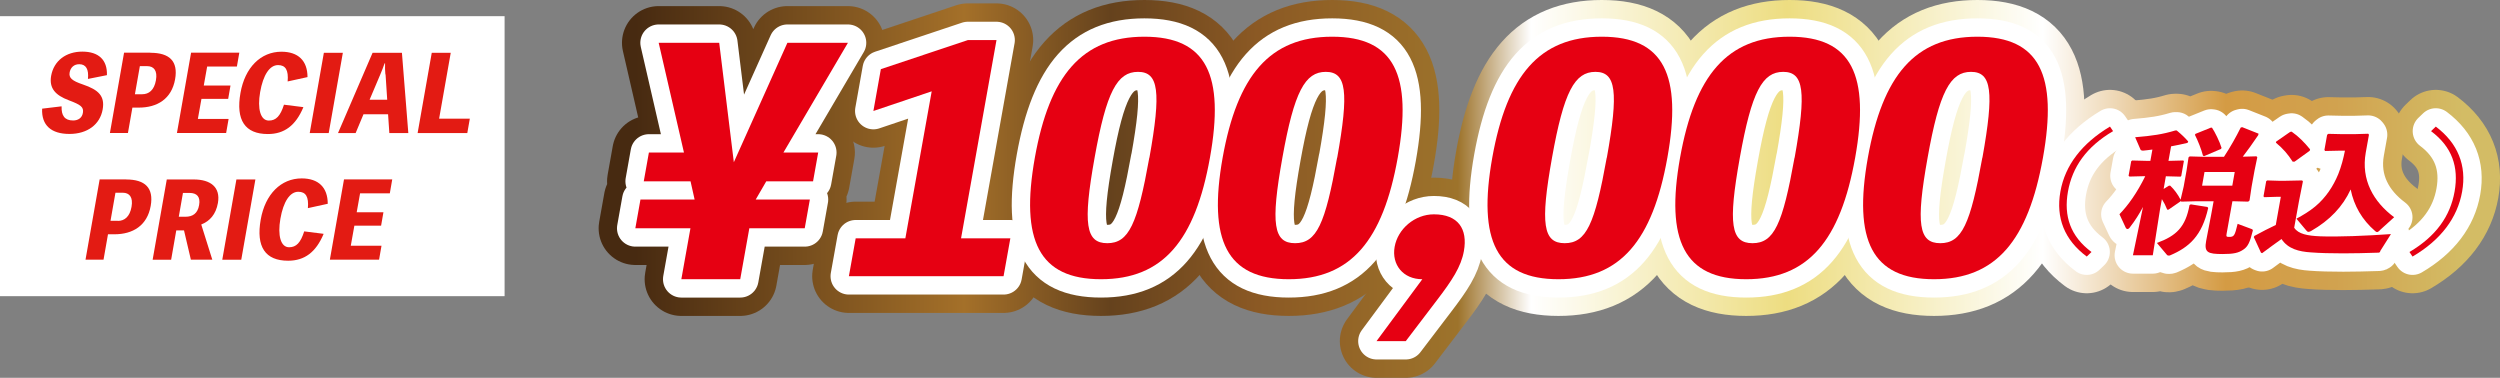
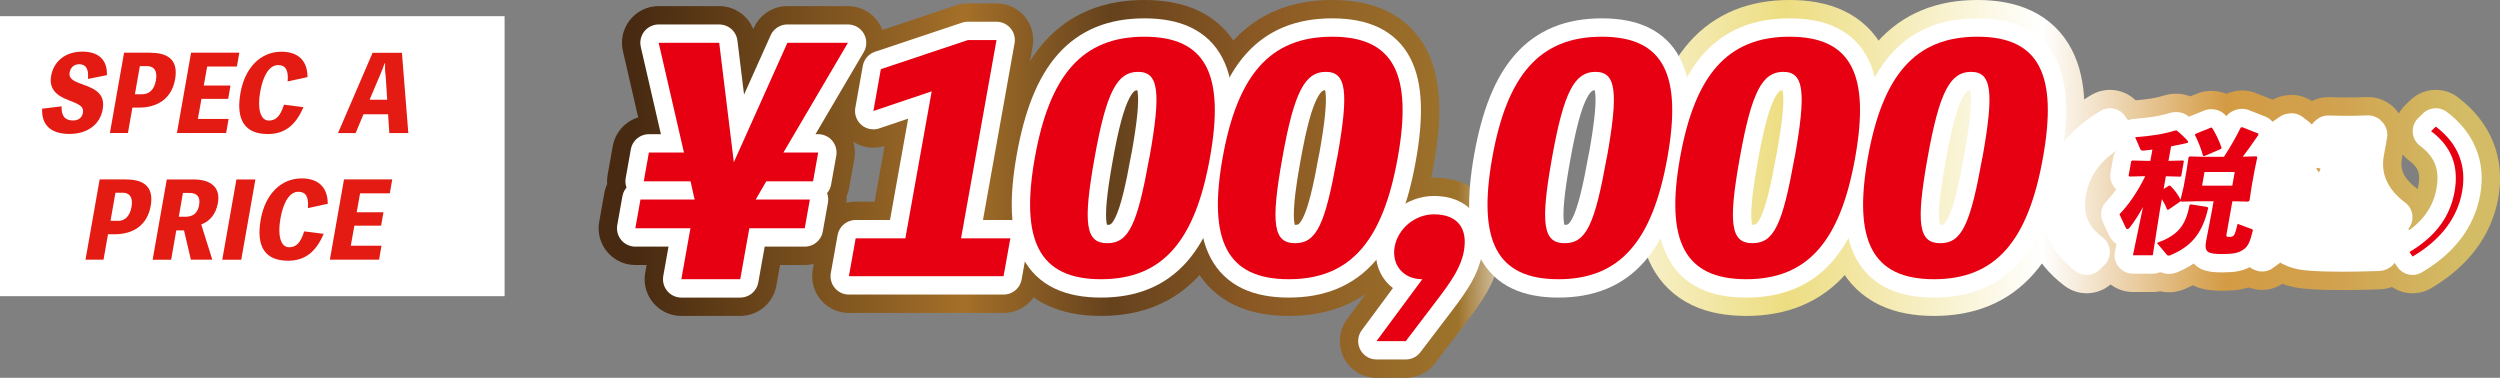
<svg xmlns="http://www.w3.org/2000/svg" xmlns:xlink="http://www.w3.org/1999/xlink" id="_レイヤー_2" data-name="レイヤー 2" viewBox="0 0 258.13 39.01">
  <rect x="0" y="0" width="258.13" height="39.01" fill="#808080" stroke="none" />
  <defs>
    <style>
      .cls-1 {
        stroke: url(#_新規グラデーションスウォッチ_1-4);
      }

      .cls-1, .cls-2, .cls-3, .cls-4, .cls-5, .cls-6, .cls-7, .cls-8, .cls-9, .cls-10, .cls-11, .cls-12, .cls-13 {
        fill: none;
        stroke-linejoin: round;
      }

      .cls-1, .cls-2, .cls-3, .cls-4, .cls-5, .cls-7, .cls-8, .cls-9, .cls-10, .cls-11, .cls-12, .cls-13 {
        stroke-width: 7.58px;
      }

      .cls-2 {
        stroke: url(#_新規グラデーションスウォッチ_1-12);
      }

      .cls-3 {
        stroke: url(#_新規グラデーションスウォッチ_1-8);
      }

      .cls-4 {
        stroke: url(#_新規グラデーションスウォッチ_1-11);
      }

      .cls-14 {
        fill: #fff;
      }

      .cls-5 {
        stroke: url(#_新規グラデーションスウォッチ_1-7);
      }

      .cls-6 {
        stroke: #fff;
        stroke-width: 3.79px;
      }

      .cls-15 {
        fill: #e60012;
      }

      .cls-7 {
        stroke: url(#_新規グラデーションスウォッチ_1-2);
      }

      .cls-8 {
        stroke: url(#_新規グラデーションスウォッチ_1);
      }

      .cls-16 {
        fill: #e31b13;
      }

      .cls-9 {
        stroke: url(#_新規グラデーションスウォッチ_1-3);
      }

      .cls-10 {
        stroke: url(#_新規グラデーションスウォッチ_1-5);
      }

      .cls-11 {
        stroke: url(#_新規グラデーションスウォッチ_1-6);
      }

      .cls-12 {
        stroke: url(#_新規グラデーションスウォッチ_1-10);
      }

      .cls-13 {
        stroke: url(#_新規グラデーションスウォッチ_1-9);
      }
    </style>
    <linearGradient id="_新規グラデーションスウォッチ_1" data-name="新規グラデーションスウォッチ 1" x1="65.59" y1="16.62" x2="254.34" y2="16.62" gradientUnits="userSpaceOnUse">
      <stop offset="0" stop-color="#472a11" />
      <stop offset=".18" stop-color="#a47029" />
      <stop offset=".26" stop-color="#65421d" />
      <stop offset=".34" stop-color="#8b5924" />
      <stop offset=".45" stop-color="#9d732b" />
      <stop offset=".49" stop-color="#fff" />
      <stop offset=".63" stop-color="#eddd81" />
      <stop offset=".77" stop-color="#fff" />
      <stop offset=".87" stop-color="#d49b44" />
      <stop offset=".93" stop-color="#d1a24f" />
      <stop offset="1" stop-color="#d3bc65" />
    </linearGradient>
    <linearGradient id="_新規グラデーションスウォッチ_1-2" data-name="新規グラデーションスウォッチ 1" y1="16.33" y2="16.33" xlink:href="#_新規グラデーションスウォッチ_1" />
    <linearGradient id="_新規グラデーションスウォッチ_1-3" data-name="新規グラデーションスウォッチ 1" y1="16.31" y2="16.31" xlink:href="#_新規グラデーションスウォッチ_1" />
    <linearGradient id="_新規グラデーションスウォッチ_1-4" data-name="新規グラデーションスウォッチ 1" y1="16.31" y2="16.31" xlink:href="#_新規グラデーションスウォッチ_1" />
    <linearGradient id="_新規グラデーションスウォッチ_1-5" data-name="新規グラデーションスウォッチ 1" y1="28.68" y2="28.68" xlink:href="#_新規グラデーションスウォッチ_1" />
    <linearGradient id="_新規グラデーションスウォッチ_1-6" data-name="新規グラデーションスウォッチ 1" y1="16.31" y2="16.31" xlink:href="#_新規グラデーションスウォッチ_1" />
    <linearGradient id="_新規グラデーションスウォッチ_1-7" data-name="新規グラデーションスウォッチ 1" y1="16.31" y2="16.31" xlink:href="#_新規グラデーションスウォッチ_1" />
    <linearGradient id="_新規グラデーションスウォッチ_1-8" data-name="新規グラデーションスウォッチ 1" y1="16.31" y2="16.31" xlink:href="#_新規グラデーションスウォッチ_1" />
    <linearGradient id="_新規グラデーションスウォッチ_1-9" data-name="新規グラデーションスウォッチ 1" y1="19.78" y2="19.78" xlink:href="#_新規グラデーションスウォッチ_1" />
    <linearGradient id="_新規グラデーションスウォッチ_1-10" data-name="新規グラデーションスウォッチ 1" y1="19.75" y2="19.75" xlink:href="#_新規グラデーションスウォッチ_1" />
    <linearGradient id="_新規グラデーションスウォッチ_1-11" data-name="新規グラデーションスウォッチ 1" y1="19.87" y2="19.87" xlink:href="#_新規グラデーションスウォッチ_1" />
    <linearGradient id="_新規グラデーションスウォッチ_1-12" data-name="新規グラデーションスウォッチ 1" y1="19.78" y2="19.78" xlink:href="#_新規グラデーションスウォッチ_1" />
  </defs>
  <g id="objects">
    <g>
      <g>
        <path class="cls-8" d="M80.86,15.75h3.62l-.53,2.97h-4.83l-1.09,1.88h5.59l-.53,2.97h-5.72l-.94,5.26h-6.08l.94-5.26h-5.69l.53-2.97h5.59l-.42-1.88h-4.83l.53-2.97h3.62l-2.61-11.33h6.25l1.51,12.33,5.53-12.33h6.25l-6.66,11.33Z" />
        <path class="cls-7" d="M104.32,24.61l-.7,3.91h-15.97l.7-3.91h5.13l2.72-15.18-6.02,2.03.77-4.32,8.98-3h2.96l-3.66,20.47h5.09Z" />
        <path class="cls-9" d="M124.93,16.28c-1.53,8.55-4.84,12.55-11.25,12.55s-8.35-4.01-6.83-12.55c1.52-8.48,4.86-12.49,11.31-12.49s8.29,4.01,6.77,12.49ZM118.68,16.28c1.22-6.82.96-8.86-1.18-8.86s-3.26,2.03-4.48,8.86c-1.23,6.86-.92,8.83,1.31,8.83s3.11-1.97,4.34-8.83Z" />
        <path class="cls-1" d="M144.32,16.28c-1.53,8.55-4.84,12.55-11.25,12.55s-8.35-4.01-6.83-12.55c1.52-8.48,4.86-12.49,11.31-12.49s8.29,4.01,6.77,12.49ZM138.07,16.28c1.22-6.82.96-8.86-1.18-8.86s-3.26,2.03-4.48,8.86c-1.23,6.86-.92,8.83,1.31,8.83s3.11-1.97,4.34-8.83Z" />
        <path class="cls-10" d="M146.85,28.83c-1.97,0-3.18-1.5-2.85-3.35.33-1.85,2.08-3.35,4.05-3.35,2.5,0,3.51,1.5,3.1,3.79-.29,1.63-1.23,3.04-2.78,5.07l-3.22,4.23h-3.02l4.72-6.38Z" />
-         <path class="cls-11" d="M172.16,16.28c-1.53,8.55-4.84,12.55-11.25,12.55s-8.35-4.01-6.83-12.55c1.52-8.48,4.86-12.49,11.31-12.49s8.29,4.01,6.77,12.49ZM165.91,16.28c1.22-6.82.96-8.86-1.18-8.86s-3.26,2.03-4.48,8.86c-1.23,6.86-.92,8.83,1.31,8.83s3.11-1.97,4.34-8.83Z" />
        <path class="cls-5" d="M191.55,16.28c-1.53,8.55-4.84,12.55-11.25,12.55s-8.35-4.01-6.83-12.55c1.52-8.48,4.86-12.49,11.31-12.49s8.29,4.01,6.77,12.49ZM185.3,16.28c1.22-6.82.96-8.86-1.18-8.86s-3.26,2.03-4.48,8.86c-1.23,6.86-.92,8.83,1.31,8.83s3.11-1.97,4.34-8.83Z" />
        <path class="cls-3" d="M210.94,16.28c-1.53,8.55-4.84,12.55-11.25,12.55s-8.35-4.01-6.83-12.55c1.52-8.48,4.86-12.49,11.31-12.49s8.29,4.01,6.77,12.49ZM204.69,16.28c1.22-6.82.96-8.86-1.18-8.86s-3.26,2.03-4.48,8.86c-1.23,6.86-.92,8.83,1.31,8.83s3.11-1.97,4.34-8.83Z" />
        <path class="cls-13" d="M218.18,13.54c-2.76,1.62-4.21,3.71-4.66,6.24-.45,2.54.25,4.61,2.43,6.24l-.49.47c-2.31-1.72-3.2-4.01-2.72-6.71.48-2.7,2.21-4.97,5.12-6.71l.32.47Z" />
        <path class="cls-12" d="M221.43,18.19l-1.56.04-.09-.08.27-1.5.1-.08,1.56.04h.32l.21-1.17c-.33.05-.64.08-.92.11-.19.01-.28-.04-.31-.11l-.55-1.27c1.79-.15,2.82-.3,4.15-.7h.14c.53.44.84.74,1.19,1.14l-.07.14c-.57.14-1.16.26-1.7.36l-.27,1.5,1.53-.04.06.07-.27,1.53-.08.07-1.51-.04-.23,1.31.55-.34h.13c.43.41.78.89,1.07,1.45l.32-1.36.3-1.67.2-1.34.12-.1,1.41.04h2.13c.66-1.01,1.24-2.03,1.73-3.02l.15-.04,1.69.67-.03.15c-.61.9-1.09,1.57-1.6,2.23l1.42-.04.08.1-.28,1.34-.31,1.71-.21,1.41-.14.12-1.5-.04h-.13l-.6,3.36c-.05.29-.01.32.26.32.51,0,.58-.1.88-1.35l1.45.54c.13.06.14.1.1.23-.28,1.14-.5,1.58-.93,1.87-.51.36-1.01.48-2.18.48-1.53,0-1.91-.17-1.69-1.36l.51-2.66.26-1.43h-1.79l-1.54.04-.07-.08v.04s-1.26.87-1.26.87h-.13c-.16-.41-.34-.76-.55-1.09l-.2,1.1-.74,4.7h-2.05l1.04-4.99c-.37.69-.81,1.41-1.4,2.16-.06.08-.14.12-.2.12-.07,0-.15-.06-.19-.15l-.64-1.38c.92-.95,1.8-2.19,2.66-3.92h-.04ZM222.69,25.09c2.03-.74,2.97-1.65,3.38-3.91l.13-.08,1.72.27.08.11c-.65,2.88-1.97,4.05-3.92,4.88-.05.03-.11.03-.15.03-.09,0-.17-.03-.21-.1l-1.01-1.2ZM228.29,13.18h.1c.3.44.79,1.43.99,2.09l-.06.11-1.74.74-.12-.05c-.15-.61-.53-1.57-.83-2.15l.06-.1,1.61-.65ZM230.49,19.17l.25-1.41h-3.12l-.25,1.41h3.12Z" />
        <path class="cls-4" d="M245.78,25.95c-.08.14-.13.14-.29.14-1.21.04-2.43.07-3.54.07-1.27,0-2.44-.03-3.34-.1-1.24-.08-2.37-.36-3.04-1.38-.63.43-1.28.94-2,1.46l-.12-.05-.74-1.61.06-.12c.83-.46,1.47-.77,2.21-1.13l.52-2.91h-.38l-1.32.04-.09-.08.28-1.57.1-.08,1.32.04h.39l1.9-.04.08.1-.41,2.07-.49,2.71c.42.66,1.4.84,2.69.89,1.78.07,4.78-.05,7.3-.23l-1.13,1.79ZM236.92,16.69h-.2c-.49-.76-.96-1.32-1.73-1.96l.03-.11,1.44-1,.15-.03c.75.52,1.31,1.1,1.91,1.83l-.04.15-1.56,1.12ZM245.73,23.78c-.12.11-.21.18-.29.18-.07,0-.12-.03-.2-.1-1.37-1.18-2.19-2.63-2.53-4.3-.82,1.78-2.15,3.18-4.1,4.3-.11.05-.19.08-.25.08-.09,0-.14-.04-.21-.12l-1.04-1.24c.69-.37,1.34-.76,1.93-1.25,1.11-.92,1.88-2.11,2.39-3.35.32-.8.53-1.61.69-2.42h-.69l-1.35.03-.08-.1.28-1.57.12-.1,1.34.03h1.43l1.35-.04.08.1-.33,1.84c-.5,2.81.78,5.08,2.93,6.68l-1.49,1.35Z" />
        <path class="cls-2" d="M251.5,13.07c2.29,1.73,3.2,4.01,2.72,6.71-.48,2.7-2.19,4.99-5.12,6.71l-.32-.47c2.76-1.63,4.21-3.71,4.66-6.24.45-2.53-.25-4.61-2.43-6.24l.49-.47Z" />
      </g>
      <g>
        <path class="cls-6" d="M80.86,15.75h3.62l-.53,2.97h-4.83l-1.09,1.88h5.59l-.53,2.97h-5.72l-.94,5.26h-6.08l.94-5.26h-5.69l.53-2.97h5.59l-.42-1.88h-4.83l.53-2.97h3.62l-2.61-11.33h6.25l1.51,12.33,5.53-12.33h6.25l-6.66,11.33Z" />
        <path class="cls-6" d="M104.32,24.61l-.7,3.91h-15.97l.7-3.91h5.13l2.72-15.18-6.02,2.03.77-4.32,8.98-3h2.96l-3.66,20.47h5.09Z" />
        <path class="cls-6" d="M124.93,16.28c-1.53,8.55-4.84,12.55-11.25,12.55s-8.35-4.01-6.83-12.55c1.52-8.48,4.86-12.49,11.31-12.49s8.29,4.01,6.77,12.49ZM118.68,16.28c1.22-6.82.96-8.86-1.18-8.86s-3.26,2.03-4.48,8.86c-1.23,6.86-.92,8.83,1.31,8.83s3.11-1.97,4.34-8.83Z" />
        <path class="cls-6" d="M144.32,16.28c-1.53,8.55-4.84,12.55-11.25,12.55s-8.35-4.01-6.83-12.55c1.52-8.48,4.86-12.49,11.31-12.49s8.29,4.01,6.77,12.49ZM138.07,16.28c1.22-6.82.96-8.86-1.18-8.86s-3.26,2.03-4.48,8.86c-1.23,6.86-.92,8.83,1.31,8.83s3.11-1.97,4.34-8.83Z" />
        <path class="cls-6" d="M146.85,28.83c-1.97,0-3.18-1.5-2.85-3.35.33-1.85,2.08-3.35,4.05-3.35,2.5,0,3.51,1.5,3.1,3.79-.29,1.63-1.23,3.04-2.78,5.07l-3.22,4.23h-3.02l4.72-6.38Z" />
        <path class="cls-6" d="M172.16,16.28c-1.53,8.55-4.84,12.55-11.25,12.55s-8.35-4.01-6.83-12.55c1.52-8.48,4.86-12.49,11.31-12.49s8.29,4.01,6.77,12.49ZM165.91,16.28c1.22-6.82.96-8.86-1.18-8.86s-3.26,2.03-4.48,8.86c-1.23,6.86-.92,8.83,1.31,8.83s3.11-1.97,4.34-8.83Z" />
        <path class="cls-6" d="M191.55,16.28c-1.53,8.55-4.84,12.55-11.25,12.55s-8.35-4.01-6.83-12.55c1.52-8.48,4.86-12.49,11.31-12.49s8.29,4.01,6.77,12.49ZM185.3,16.28c1.22-6.82.96-8.86-1.18-8.86s-3.26,2.03-4.48,8.86c-1.23,6.86-.92,8.83,1.31,8.83s3.11-1.97,4.34-8.83Z" />
        <path class="cls-6" d="M210.94,16.28c-1.53,8.55-4.84,12.55-11.25,12.55s-8.35-4.01-6.83-12.55c1.52-8.48,4.86-12.49,11.31-12.49s8.29,4.01,6.77,12.49ZM204.69,16.28c1.22-6.82.96-8.86-1.18-8.86s-3.26,2.03-4.48,8.86c-1.23,6.86-.92,8.83,1.31,8.83s3.11-1.97,4.34-8.83Z" />
        <path class="cls-6" d="M218.18,13.54c-2.76,1.62-4.21,3.71-4.66,6.24-.45,2.54.25,4.61,2.43,6.24l-.49.47c-2.31-1.72-3.2-4.01-2.72-6.71.48-2.7,2.21-4.97,5.12-6.71l.32.47Z" />
        <path class="cls-6" d="M221.43,18.19l-1.56.04-.09-.08.27-1.5.1-.08,1.56.04h.32l.21-1.17c-.33.05-.64.08-.92.11-.19.01-.28-.04-.31-.11l-.55-1.27c1.79-.15,2.82-.3,4.15-.7h.14c.53.44.84.74,1.19,1.14l-.07.14c-.57.14-1.16.26-1.7.36l-.27,1.5,1.53-.04.06.07-.27,1.53-.08.07-1.51-.04-.23,1.31.55-.34h.13c.43.41.78.89,1.07,1.45l.32-1.36.3-1.67.2-1.34.12-.1,1.41.04h2.13c.66-1.01,1.24-2.03,1.73-3.02l.15-.04,1.69.67-.03.15c-.61.9-1.09,1.57-1.6,2.23l1.42-.04.08.1-.28,1.34-.31,1.71-.21,1.41-.14.12-1.5-.04h-.13l-.6,3.36c-.05.29-.01.32.26.32.51,0,.58-.1.88-1.35l1.45.54c.13.06.14.1.1.23-.28,1.14-.5,1.58-.93,1.87-.51.36-1.01.48-2.18.48-1.53,0-1.91-.17-1.69-1.36l.51-2.66.26-1.43h-1.79l-1.54.04-.07-.08v.04s-1.26.87-1.26.87h-.13c-.16-.41-.34-.76-.55-1.09l-.2,1.1-.74,4.7h-2.05l1.04-4.99c-.37.69-.81,1.41-1.4,2.16-.06.08-.14.12-.2.12-.07,0-.15-.06-.19-.15l-.64-1.38c.92-.95,1.8-2.19,2.66-3.92h-.04ZM222.69,25.09c2.03-.74,2.97-1.65,3.38-3.91l.13-.08,1.72.27.08.11c-.65,2.88-1.97,4.05-3.92,4.88-.05.03-.11.03-.15.03-.09,0-.17-.03-.21-.1l-1.01-1.2ZM228.29,13.18h.1c.3.44.79,1.43.99,2.09l-.06.11-1.74.74-.12-.05c-.15-.61-.53-1.57-.83-2.15l.06-.1,1.61-.65ZM230.49,19.17l.25-1.41h-3.12l-.25,1.41h3.12Z" />
        <path class="cls-6" d="M245.78,25.95c-.08.14-.13.14-.29.14-1.21.04-2.43.07-3.54.07-1.27,0-2.44-.03-3.34-.1-1.24-.08-2.37-.36-3.04-1.38-.63.43-1.28.94-2,1.46l-.12-.05-.74-1.61.06-.12c.83-.46,1.47-.77,2.21-1.13l.52-2.91h-.38l-1.32.04-.09-.08.28-1.57.1-.08,1.32.04h.39l1.9-.04.08.1-.41,2.07-.49,2.71c.42.66,1.4.84,2.69.89,1.78.07,4.78-.05,7.3-.23l-1.13,1.79ZM236.92,16.69h-.2c-.49-.76-.96-1.32-1.73-1.96l.03-.11,1.44-1,.15-.03c.75.52,1.31,1.1,1.91,1.83l-.04.15-1.56,1.12ZM245.73,23.78c-.12.11-.21.18-.29.18-.07,0-.12-.03-.2-.1-1.37-1.18-2.19-2.63-2.53-4.3-.82,1.78-2.15,3.18-4.1,4.3-.11.05-.19.08-.25.08-.09,0-.14-.04-.21-.12l-1.04-1.24c.69-.37,1.34-.76,1.93-1.25,1.11-.92,1.88-2.11,2.39-3.35.32-.8.53-1.61.69-2.42h-.69l-1.35.03-.08-.1.28-1.57.12-.1,1.34.03h1.43l1.35-.04.08.1-.33,1.84c-.5,2.81.78,5.08,2.93,6.68l-1.49,1.35Z" />
        <path class="cls-6" d="M251.5,13.07c2.29,1.73,3.2,4.01,2.72,6.71-.48,2.7-2.19,4.99-5.12,6.71l-.32-.47c2.76-1.63,4.21-3.71,4.66-6.24.45-2.53-.25-4.61-2.43-6.24l.49-.47Z" />
      </g>
      <g>
        <path class="cls-15" d="M80.86,15.75h3.62l-.53,2.97h-4.83l-1.09,1.88h5.59l-.53,2.97h-5.72l-.94,5.26h-6.08l.94-5.26h-5.69l.53-2.97h5.59l-.42-1.88h-4.83l.53-2.97h3.62l-2.61-11.33h6.25l1.51,12.33,5.53-12.33h6.25l-6.66,11.33Z" />
        <path class="cls-15" d="M104.32,24.61l-.7,3.91h-15.97l.7-3.91h5.13l2.72-15.18-6.02,2.03.77-4.32,8.98-3h2.96l-3.66,20.47h5.09Z" />
        <path class="cls-15" d="M124.93,16.28c-1.53,8.55-4.84,12.55-11.25,12.55s-8.35-4.01-6.83-12.55c1.52-8.48,4.86-12.49,11.31-12.49s8.29,4.01,6.77,12.49ZM118.68,16.28c1.22-6.82.96-8.86-1.18-8.86s-3.26,2.03-4.48,8.86c-1.23,6.86-.92,8.83,1.31,8.83s3.11-1.97,4.34-8.83Z" />
        <path class="cls-15" d="M144.32,16.28c-1.53,8.55-4.84,12.55-11.25,12.55s-8.35-4.01-6.83-12.55c1.52-8.48,4.86-12.49,11.31-12.49s8.29,4.01,6.77,12.49ZM138.07,16.28c1.22-6.82.96-8.86-1.18-8.86s-3.26,2.03-4.48,8.86c-1.23,6.86-.92,8.83,1.31,8.83s3.11-1.97,4.34-8.83Z" />
        <path class="cls-15" d="M146.85,28.83c-1.97,0-3.18-1.5-2.85-3.35.33-1.85,2.08-3.35,4.05-3.35,2.5,0,3.51,1.5,3.1,3.79-.29,1.63-1.23,3.04-2.78,5.07l-3.22,4.23h-3.02l4.72-6.38Z" />
        <path class="cls-15" d="M172.16,16.28c-1.53,8.55-4.84,12.55-11.25,12.55s-8.35-4.01-6.83-12.55c1.52-8.48,4.86-12.49,11.31-12.49s8.29,4.01,6.77,12.49ZM165.91,16.28c1.22-6.82.96-8.86-1.18-8.86s-3.26,2.03-4.48,8.86c-1.23,6.86-.92,8.83,1.31,8.83s3.11-1.97,4.34-8.83Z" />
        <path class="cls-15" d="M191.55,16.28c-1.53,8.55-4.84,12.55-11.25,12.55s-8.35-4.01-6.83-12.55c1.52-8.48,4.86-12.49,11.31-12.49s8.29,4.01,6.77,12.49ZM185.3,16.28c1.22-6.82.96-8.86-1.18-8.86s-3.26,2.03-4.48,8.86c-1.23,6.86-.92,8.83,1.31,8.83s3.11-1.97,4.34-8.83Z" />
        <path class="cls-15" d="M210.94,16.28c-1.53,8.55-4.84,12.55-11.25,12.55s-8.35-4.01-6.83-12.55c1.52-8.48,4.86-12.49,11.31-12.49s8.29,4.01,6.77,12.49ZM204.69,16.28c1.22-6.82.96-8.86-1.18-8.86s-3.26,2.03-4.48,8.86c-1.23,6.86-.92,8.83,1.31,8.83s3.11-1.97,4.34-8.83Z" />
-         <path class="cls-15" d="M218.18,13.54c-2.76,1.62-4.21,3.71-4.66,6.24-.45,2.54.25,4.61,2.43,6.24l-.49.47c-2.31-1.72-3.2-4.01-2.72-6.71.48-2.7,2.21-4.97,5.12-6.71l.32.47Z" />
        <path class="cls-15" d="M221.43,18.19l-1.56.04-.09-.08.27-1.5.1-.08,1.56.04h.32l.21-1.17c-.33.05-.64.08-.92.11-.19.01-.28-.04-.31-.11l-.55-1.27c1.79-.15,2.82-.3,4.15-.7h.14c.53.44.84.74,1.19,1.14l-.07.14c-.57.14-1.16.26-1.7.36l-.27,1.5,1.53-.04.06.07-.27,1.53-.08.07-1.51-.04-.23,1.31.55-.34h.13c.43.41.78.89,1.07,1.45l.32-1.36.3-1.67.2-1.34.12-.1,1.41.04h2.13c.66-1.01,1.24-2.03,1.73-3.02l.15-.04,1.69.67-.03.15c-.61.9-1.09,1.57-1.6,2.23l1.42-.04.08.1-.28,1.34-.31,1.71-.21,1.41-.14.12-1.5-.04h-.13l-.6,3.36c-.05.29-.01.32.26.32.51,0,.58-.1.88-1.35l1.45.54c.13.06.14.1.1.23-.28,1.14-.5,1.58-.93,1.87-.51.36-1.01.48-2.18.48-1.53,0-1.91-.17-1.69-1.36l.51-2.66.26-1.43h-1.79l-1.54.04-.07-.08v.04s-1.26.87-1.26.87h-.13c-.16-.41-.34-.76-.55-1.09l-.2,1.1-.74,4.7h-2.05l1.04-4.99c-.37.69-.81,1.41-1.4,2.16-.06.08-.14.12-.2.12-.07,0-.15-.06-.19-.15l-.64-1.38c.92-.95,1.8-2.19,2.66-3.92h-.04ZM222.69,25.09c2.03-.74,2.97-1.65,3.38-3.91l.13-.08,1.72.27.08.11c-.65,2.88-1.97,4.05-3.92,4.88-.05.03-.11.03-.15.03-.09,0-.17-.03-.21-.1l-1.01-1.2ZM228.29,13.18h.1c.3.44.79,1.43.99,2.09l-.06.11-1.74.74-.12-.05c-.15-.61-.53-1.57-.83-2.15l.06-.1,1.61-.65ZM230.49,19.17l.25-1.41h-3.12l-.25,1.41h3.12Z" />
-         <path class="cls-15" d="M245.78,25.95c-.08.14-.13.14-.29.14-1.21.04-2.43.07-3.54.07-1.27,0-2.44-.03-3.34-.1-1.24-.08-2.37-.36-3.04-1.38-.63.43-1.28.94-2,1.46l-.12-.05-.74-1.61.06-.12c.83-.46,1.47-.77,2.21-1.13l.52-2.91h-.38l-1.32.04-.09-.08.28-1.57.1-.08,1.32.04h.39l1.9-.04.08.1-.41,2.07-.49,2.71c.42.66,1.4.84,2.69.89,1.78.07,4.78-.05,7.3-.23l-1.13,1.79ZM236.92,16.69h-.2c-.49-.76-.96-1.32-1.73-1.96l.03-.11,1.44-1,.15-.03c.75.52,1.31,1.1,1.91,1.83l-.04.15-1.56,1.12ZM245.73,23.78c-.12.11-.21.18-.29.18-.07,0-.12-.03-.2-.1-1.37-1.18-2.19-2.63-2.53-4.3-.82,1.78-2.15,3.18-4.1,4.3-.11.05-.19.08-.25.08-.09,0-.14-.04-.21-.12l-1.04-1.24c.69-.37,1.34-.76,1.93-1.25,1.11-.92,1.88-2.11,2.39-3.35.32-.8.53-1.61.69-2.42h-.69l-1.35.03-.08-.1.28-1.57.12-.1,1.34.03h1.43l1.35-.04.08.1-.33,1.84c-.5,2.81.78,5.08,2.93,6.68l-1.49,1.35Z" />
        <path class="cls-15" d="M251.5,13.07c2.29,1.73,3.2,4.01,2.72,6.71-.48,2.7-2.19,4.99-5.12,6.71l-.32-.47c2.76-1.63,4.21-3.71,4.66-6.24.45-2.53-.25-4.61-2.43-6.24l.49-.47Z" />
      </g>
    </g>
    <g>
      <rect class="cls-14" y="1.67" width="52.1" height="28.91" />
      <g>
        <path class="cls-16" d="M6.36,11c-.03.93.31,1.44,1.19,1.44.5,0,.92-.25,1.01-.79.1-.6-.22-.83-1.44-1.29-1.42-.53-2.06-1.26-1.84-2.53.28-1.56,1.54-2.5,3.22-2.5s2.59.85,2.54,2.43l-1.96.39c.1-1-.2-1.52-.9-1.52-.54,0-.9.34-.99.85-.1.56.24.86,1.36,1.24,1.66.56,2.29,1.22,2.05,2.58-.27,1.54-1.56,2.53-3.43,2.53s-2.9-.88-2.82-2.61l2-.24Z" />
        <path class="cls-16" d="M15.54,5.45c1.96,0,2.87.87,2.54,2.73-.36,2.04-1.85,2.93-3.75,2.93h-.66l-.46,2.62h-1.86l1.46-8.29h2.72ZM14.69,9.73c.68,0,1.23-.42,1.41-1.44.18-1-.22-1.46-.9-1.46h-.76l-.51,2.9h.76Z" />
        <path class="cls-16" d="M23.6,12.3l-.25,1.43h-5.08l1.46-8.29h4.98l-.25,1.43h-3.07l-.35,1.96h2.76l-.24,1.38h-2.76l-.37,2.07h3.16Z" />
        <path class="cls-16" d="M31.32,11.08c-.79,1.88-1.96,2.76-3.66,2.76-2.36,0-3.33-1.43-2.83-4.25.46-2.62,2.09-4.25,4.23-4.25,1.73,0,2.69.93,2.69,2.62l-2.05.45c.1-1.17-.21-1.69-.99-1.69-.86,0-1.54,1-1.85,2.79-.3,1.72.03,2.94.9,2.94.74,0,1.19-.47,1.56-1.64l1.99.25Z" />
-         <path class="cls-16" d="M33.94,13.74h-1.96l1.46-8.29h1.96l-1.46,8.29Z" />
        <path class="cls-16" d="M42.16,13.74h-1.96l-.13-1.94h-2.54l-.81,1.94h-1.82l3.57-8.29h3.03l.66,8.29ZM39.79,7.68c-.03-.37-.05-.75-.03-1.14h-.05c-.13.38-.28.76-.44,1.14l-1.11,2.62h1.82l-.17-2.62Z" />
-         <path class="cls-16" d="M48.51,12.25l-.26,1.49h-5.13l1.46-8.29h1.96l-1.2,6.8h3.17Z" />
        <path class="cls-16" d="M13.02,18.53c1.96,0,2.87.87,2.54,2.73-.36,2.04-1.85,2.93-3.75,2.93h-.66l-.46,2.62h-1.86l1.46-8.29h2.72ZM12.17,22.81c.68,0,1.23-.43,1.41-1.45.18-1-.22-1.46-.9-1.46h-.76l-.51,2.9h.76Z" />
        <path class="cls-16" d="M19.71,26.82l-.71-3.03h-.8l-.53,3.03h-1.91l1.46-8.29h2.79c1.71,0,2.78.78,2.49,2.43-.21,1.18-.84,1.87-1.72,2.22l1.14,3.63h-2.22ZM18.46,22.38h.68c.75,0,1.27-.33,1.42-1.21.15-.85-.23-1.25-.99-1.25h-.68l-.43,2.46Z" />
        <path class="cls-16" d="M24.91,26.82h-1.96l1.46-8.29h1.96l-1.46,8.29Z" />
        <path class="cls-16" d="M33.41,24.16c-.79,1.88-1.96,2.76-3.66,2.76-2.36,0-3.33-1.43-2.83-4.25.46-2.62,2.09-4.25,4.23-4.25,1.73,0,2.69.93,2.69,2.62l-2.05.45c.1-1.17-.21-1.69-.99-1.69-.86,0-1.54,1-1.85,2.79-.3,1.72.03,2.94.9,2.94.74,0,1.19-.47,1.56-1.64l1.99.25Z" />
        <path class="cls-16" d="M39.39,25.38l-.25,1.43h-5.08l1.46-8.29h4.98l-.25,1.44h-3.07l-.35,1.96h2.76l-.24,1.38h-2.76l-.37,2.07h3.16Z" />
      </g>
    </g>
  </g>
</svg>